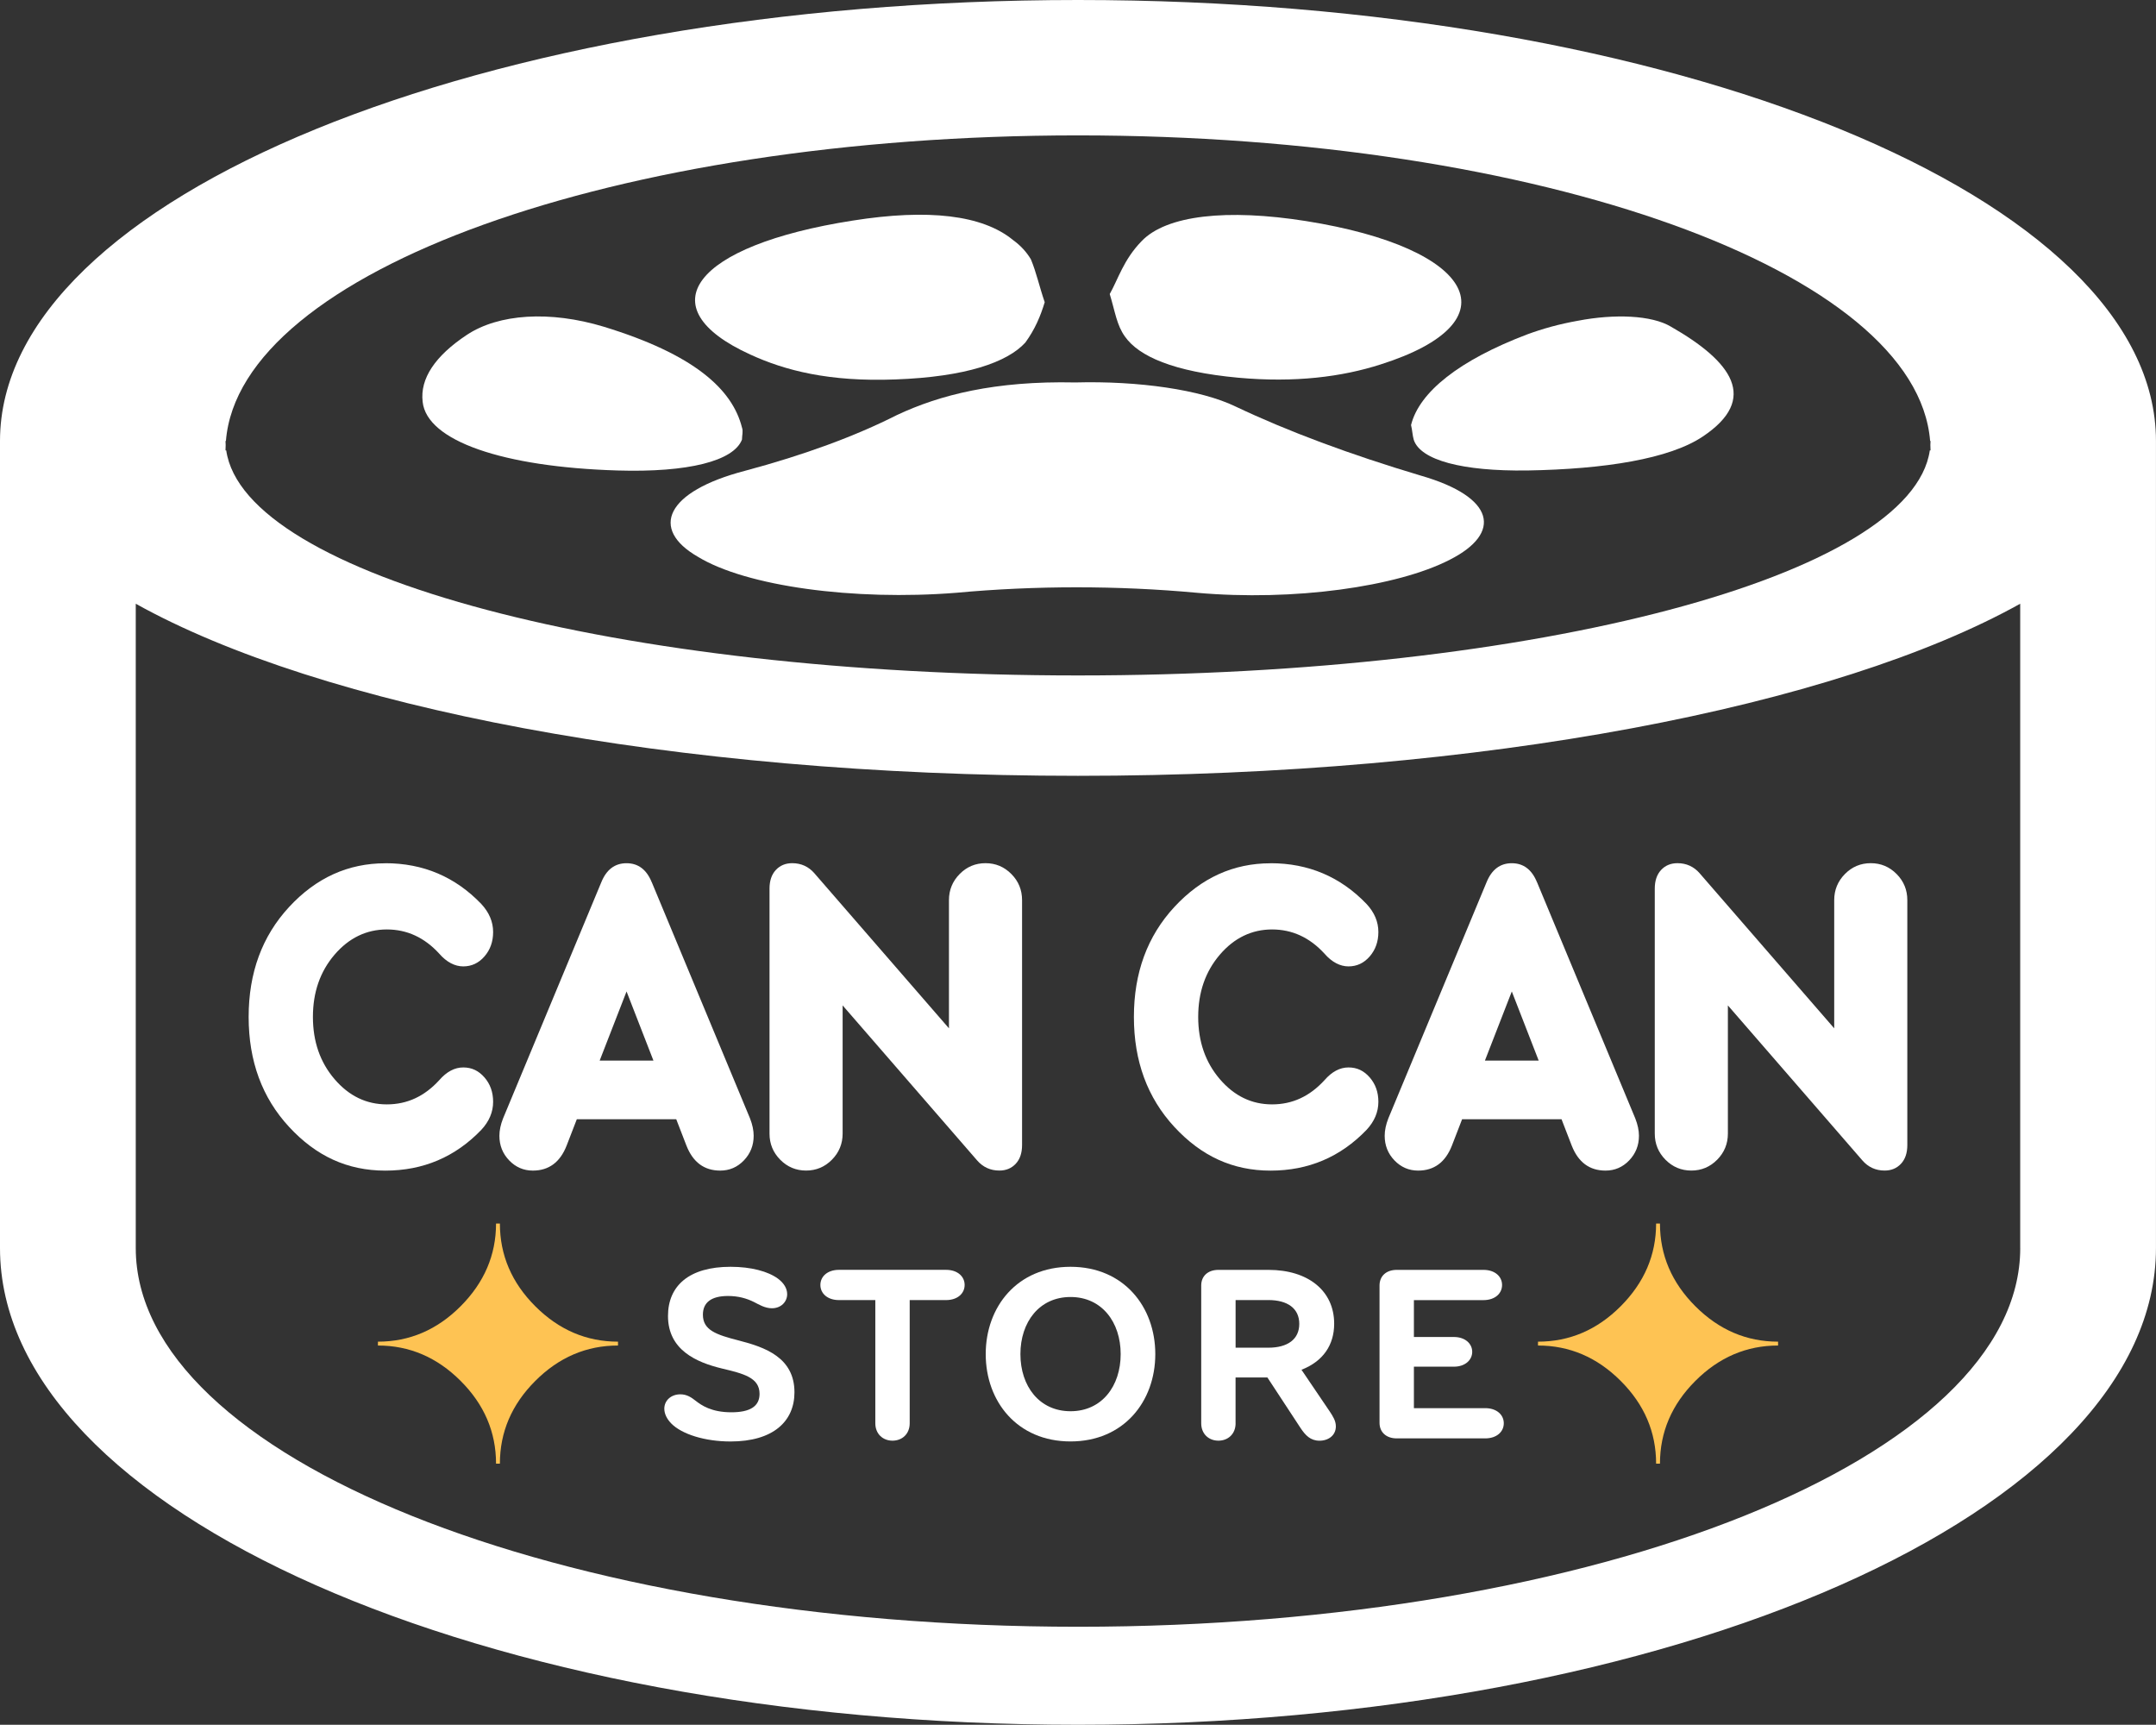
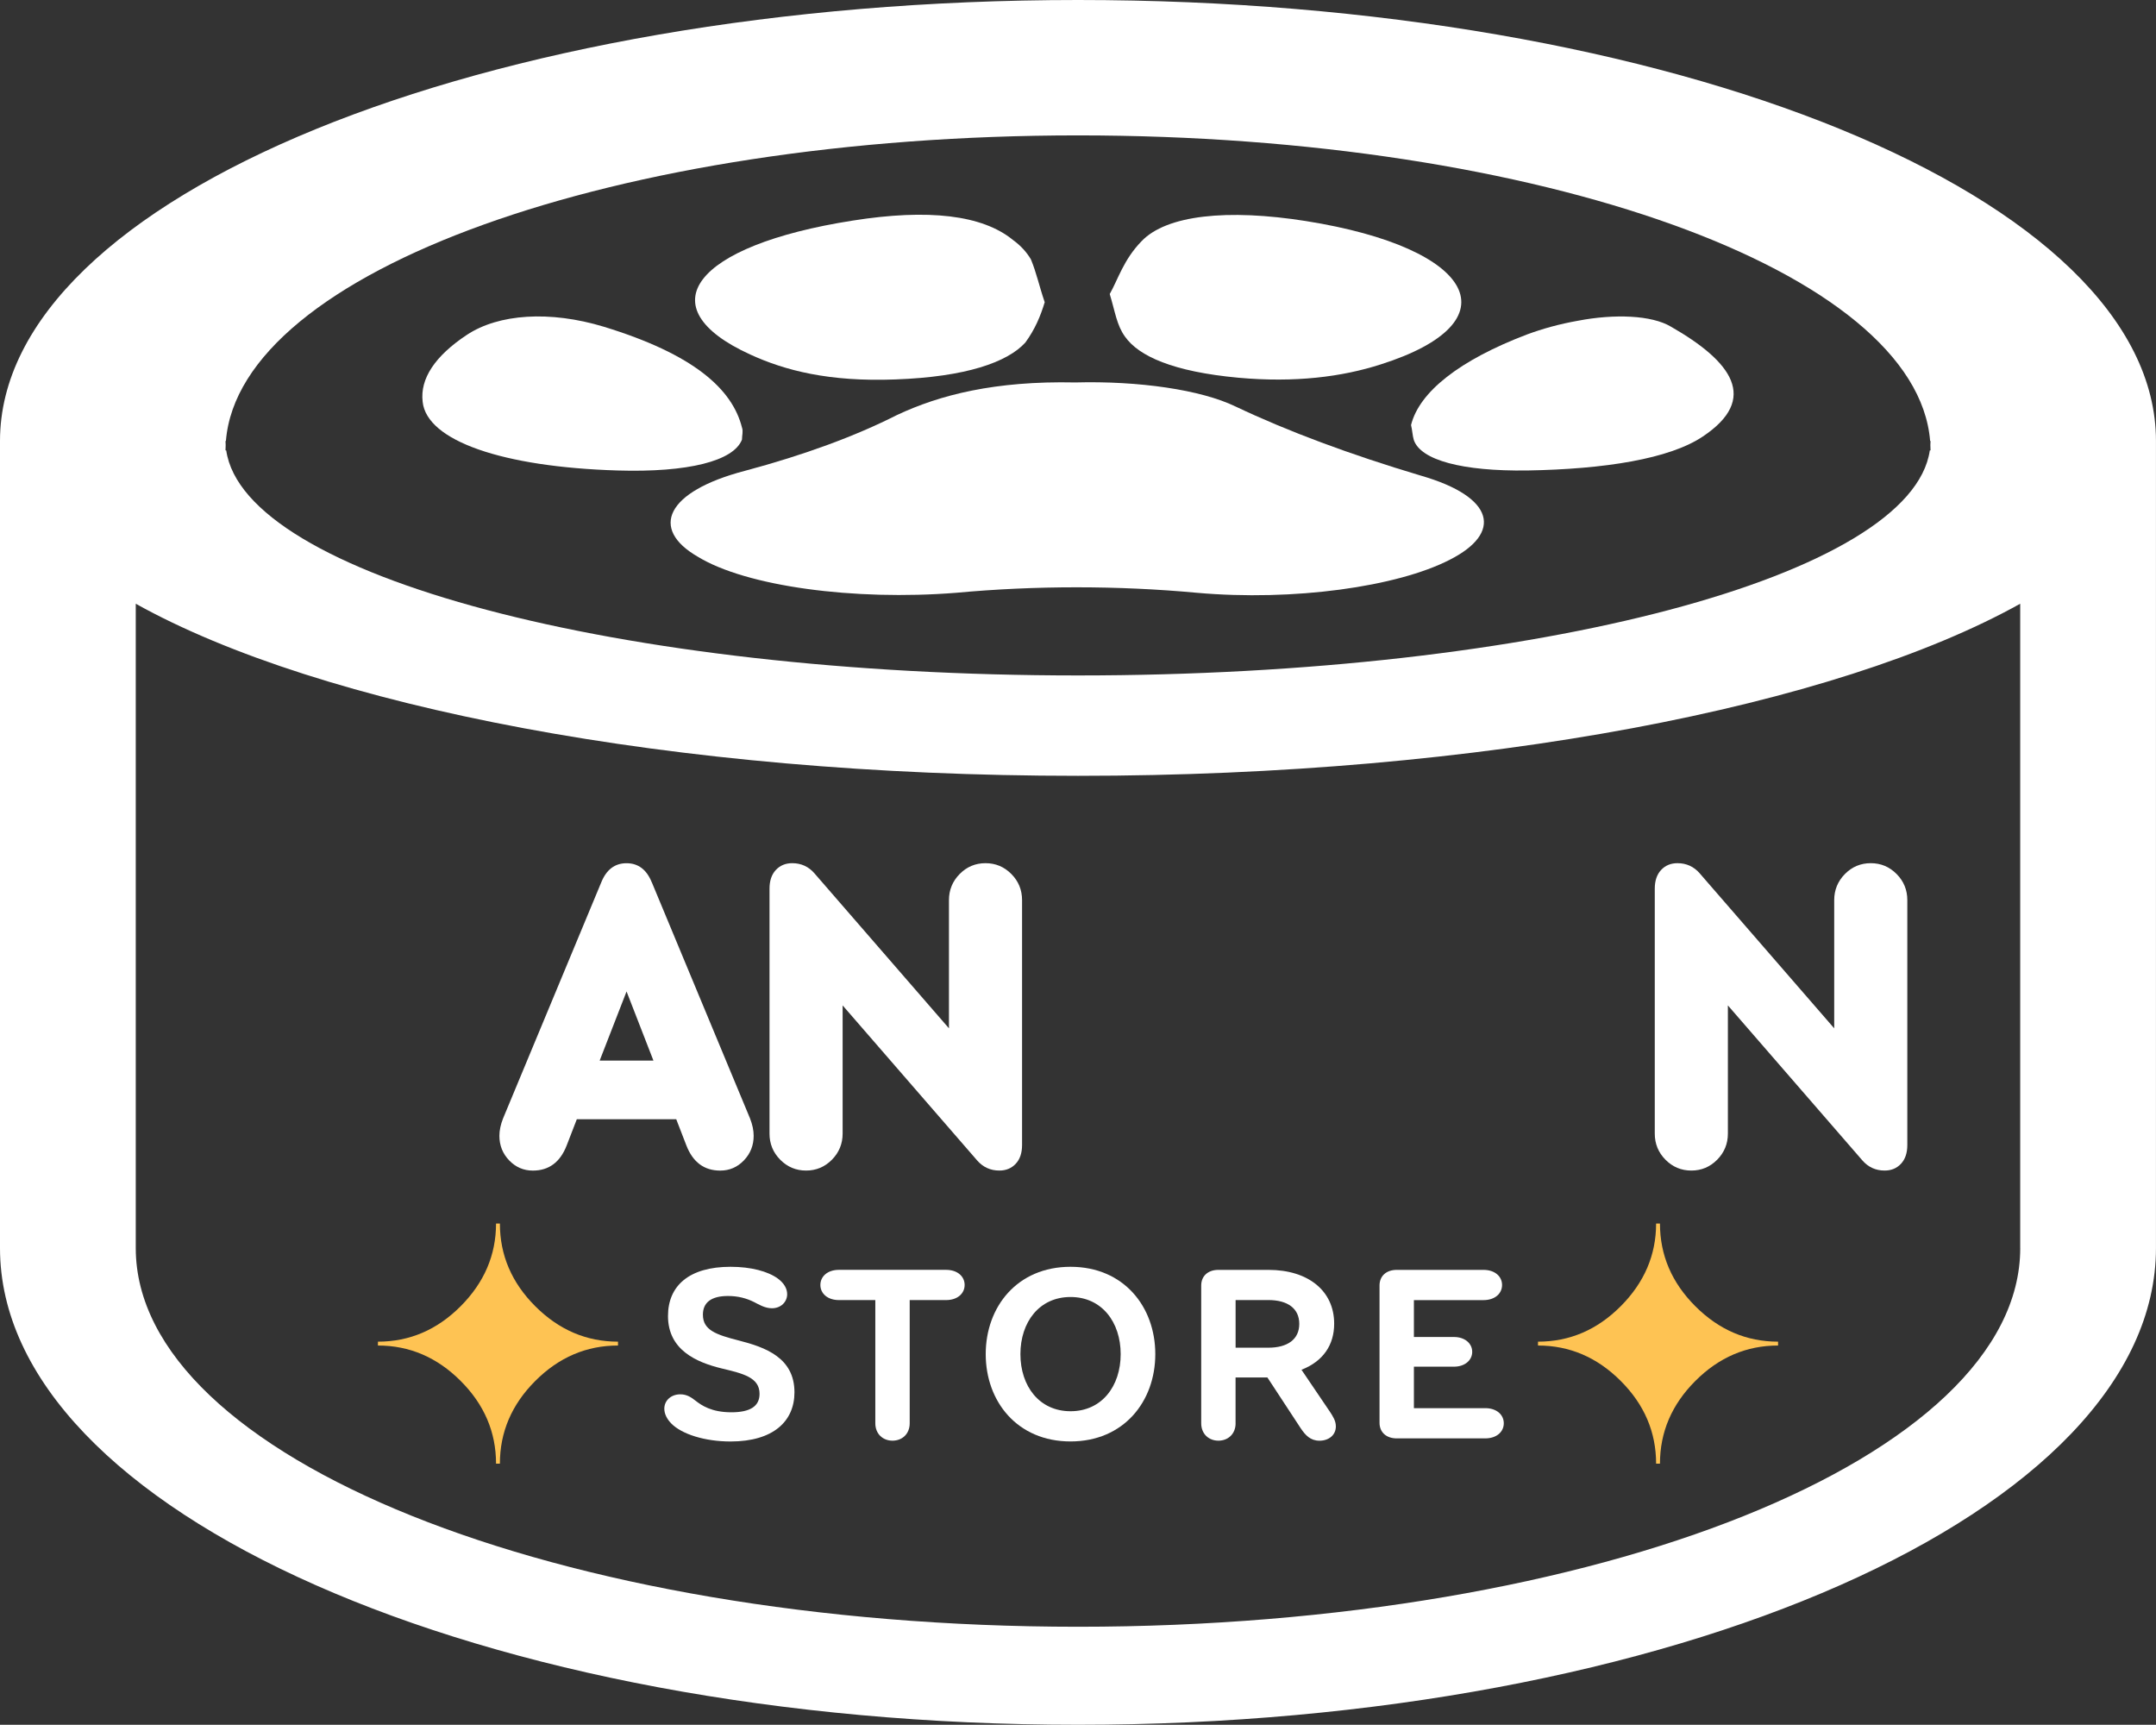
<svg xmlns="http://www.w3.org/2000/svg" id="Layer_2" data-name="Layer 2" viewBox="0 0 614.59 491.61">
  <rect x="0" y="0" width="614.59" height="491.61" fill="#333333" stroke="none" />
  <defs>
    <style>
      .cls-1 {
        fill: #fec353;
        fill-rule: evenodd;
      }

      .cls-1, .cls-2 {
        stroke-width: 0px;
      }

      .cls-2 {
        fill: #fff;
      }
    </style>
  </defs>
  <g id="Colour_-_White" data-name="Colour - White">
    <g>
      <path class="cls-2" d="M307.29,0C137.58,0,0,56.27,0,125.69v230.04h0C0,430.78,137.58,491.61,307.29,491.61s307.29-60.84,307.29-135.88h0V125.69C614.59,56.27,477.01,0,307.29,0ZM64.28,125.69h.12c3.86-48.34,111.12-87.1,242.9-87.1s239.04,38.75,242.9,87.1h.12c0,.38-.03.77-.05,1.15.02.51.05,1.03.05,1.54h-.21c-5.14,35.66-111.87,64.14-242.81,64.14s-237.66-28.48-242.81-64.14h-.21c0-.52.03-1.03.05-1.54-.02-.38-.05-.77-.05-1.15ZM575.89,355.73c0,59.61-120.25,107.94-268.59,107.94S38.7,415.34,38.7,355.73h0v-183.65c52.5,29.26,153.09,49.05,268.59,49.05s216.1-19.8,268.59-49.05v183.65h0Z" />
      <g>
        <path class="cls-2" d="M306.48,109.01c18.13-.49,35.86,2.08,45.71,6.85,14.97,7.1,32.71,13.7,52.81,19.7,21.28,6.12,23.25,16.39,8.28,23.98-14.97,7.71-44.53,11.87-72.11,9.42-22.46-2.08-46.11-2.08-68.57,0-29.16,2.32-59.9-1.84-73.69-10.28-13.79-7.95-9.06-18.6,13.4-24.47,16.95-4.53,31.53-9.91,43.35-15.9,12.22-5.75,27.98-9.79,50.84-9.3Z" />
-         <path class="cls-2" d="M297.81,86.13c-1.18,3.91-2.76,7.71-5.52,11.5-5.12,5.63-16.95,9.79-37.04,10.52-18.92.73-31.53-2.57-41.38-7.1-29.56-13.46-16.16-31.07,29.16-38.17,21.67-3.43,37.04-1.59,45.71,5.51,2.36,1.71,3.94,3.55,5.12,5.51,1.58,3.79,2.36,7.59,3.94,12.23Z" />
+         <path class="cls-2" d="M297.81,86.13c-1.18,3.91-2.76,7.71-5.52,11.5-5.12,5.63-16.95,9.79-37.04,10.52-18.92.73-31.53-2.57-41.38-7.1-29.56-13.46-16.16-31.07,29.16-38.17,21.67-3.43,37.04-1.59,45.71,5.51,2.36,1.71,3.94,3.55,5.12,5.51,1.58,3.79,2.36,7.59,3.94,12.23" />
        <path class="cls-2" d="M316.34,83.81c2.36-4.16,3.94-9.79,9.06-15.05,7.09-7.46,24.43-9.3,46.89-5.75,48.47,7.71,59.5,28.75,21.28,40.86-11.03,3.55-24.43,5.26-40.59,3.79-18.52-1.71-28.37-6.12-32.31-11.74-2.36-3.3-2.76-6.97-4.33-12.11Z" />
        <path class="cls-2" d="M211.51,121.86c.39,1.1,0,2.2,0,3.43-2.36,6.12-15.37,9.42-35.47,8.81-32.71-.98-54.38-8.44-55.56-19.57-.79-6.61,3.55-13.09,12.61-19.09,9.06-5.99,23.64-6.97,39.01-2.32,25.61,7.83,36.65,17.74,39.41,28.75Z" />
        <path class="cls-2" d="M402.24,121.12c2.36-9.42,13.79-18.47,33.1-25.81,4.33-1.59,9.06-2.94,14.58-3.91,10.25-1.96,20.89-1.59,26.4,1.71,17.34,9.91,25.22,20.55,9.06,31.32-9.46,6.36-27.98,9.3-50.05,9.67-18.52.24-30.34-2.94-32.31-8.69-.39-1.35-.39-2.57-.79-4.28Z" />
      </g>
      <g>
        <path class="cls-2" d="M191.3,405.67c-1.21-1.24-1.93-2.7-1.93-4.16,0-2.26,1.85-4.09,4.58-4.09,1.85,0,3.13.88,4.34,1.83,1.69,1.31,4.5,3.29,10.2,3.29,5.3,0,8.03-1.68,8.03-5.26,0-4.67-4.66-5.77-10.76-7.23-7.23-1.75-15.34-5.26-15.34-14.96,0-8.61,6.02-14.02,17.83-14.02,5.86,0,10.68,1.31,13.49,3.36,1.77,1.31,2.65,2.85,2.65,4.45,0,2.19-1.77,4.01-4.34,4.01-2.01,0-3.77-1.09-5.06-1.75-2.17-1.09-4.58-1.75-7.47-1.75-4.82,0-7.15,1.9-7.15,5.33,0,4.38,3.69,5.69,10.28,7.37,7.39,1.9,15.82,4.82,15.82,14.75,0,8.25-6.02,14.02-18.23,14.02-7.23,0-13.89-2.04-16.94-5.18Z" />
        <path class="cls-2" d="M259.32,405.67c0,3.07-2.17,4.96-4.9,4.96s-4.9-1.9-4.9-4.96v-35.11h-10.36c-3.29,0-5.3-1.9-5.3-4.31s2.01-4.31,5.3-4.31h30.52c3.29,0,5.3,1.9,5.3,4.31s-2.01,4.31-5.3,4.31h-10.36v35.11Z" />
        <path class="cls-2" d="M280.99,385.96c0-13.5,8.99-24.89,24.17-24.89s24.17,11.39,24.17,24.89-8.99,24.89-24.17,24.89-24.17-11.39-24.17-24.89ZM319.46,385.96c0-9.12-5.38-16.28-14.29-16.28s-14.29,7.15-14.29,16.28,5.38,16.28,14.29,16.28,14.29-7.15,14.29-16.28Z" />
        <path class="cls-2" d="M352.22,405.67c0,3.07-2.17,4.96-4.9,4.96s-4.9-1.9-4.9-4.96v-39.27c0-2.7,1.93-4.45,4.9-4.45h14.29c11.32,0,18.71,5.99,18.71,15.33,0,6.06-3.13,10.73-9.32,13.14l8.11,11.97c.8,1.24,1.69,2.55,1.69,4.16,0,2.55-2.09,4.09-4.66,4.09s-4.01-1.53-5.38-3.58l-9.48-14.45h-9.07v13.07ZM361.54,384.13c5.54,0,8.83-2.41,8.83-6.79s-3.29-6.79-8.83-6.79h-9.32v13.58h9.32Z" />
        <path class="cls-2" d="M423.37,401.36c3.29,0,5.3,1.9,5.3,4.31s-2.01,4.31-5.3,4.31h-25.22c-2.97,0-4.9-1.75-4.9-4.45v-39.13c0-2.7,1.93-4.45,4.9-4.45h24.73c3.29,0,5.3,1.9,5.3,4.31s-2.01,4.31-5.3,4.31h-19.83v10.51h11.4c3.21,0,5.22,1.9,5.22,4.23s-2.01,4.23-5.22,4.23h-11.4v11.83h20.32Z" />
      </g>
      <path class="cls-1" d="M142.5,417.18h-1.1c0-9-3.36-16.86-10.09-23.58-6.72-6.72-14.58-10.09-23.58-10.09v-1.1c9,0,16.86-3.36,23.58-10.1,6.72-6.74,10.09-14.6,10.09-23.57h1.1c0,9,3.36,16.86,10.09,23.58,6.72,6.72,14.58,10.09,23.58,10.09v1.1c-9,0-16.86,3.36-23.58,10.09-6.72,6.72-10.09,14.58-10.09,23.58h0Z" />
      <path class="cls-1" d="M473.19,417.18h-1.1c0-9-3.36-16.86-10.09-23.58-6.72-6.72-14.58-10.09-23.58-10.09v-1.1c9,0,16.86-3.36,23.58-10.1,6.72-6.74,10.09-14.6,10.09-23.57h1.1c0,9,3.36,16.86,10.09,23.58,6.72,6.72,14.58,10.09,23.58,10.09v1.1c-9,0-16.86,3.36-23.58,10.09-6.72,6.72-10.09,14.58-10.09,23.58h0Z" />
      <g>
-         <path class="cls-2" d="M109.83,246.04c10.81,0,19.93,3.87,27.37,11.62,2.24,2.42,3.37,5.08,3.37,7.99,0,2.74-.82,5.06-2.47,6.96-1.65,1.9-3.67,2.84-6.05,2.84s-4.74-1.21-6.84-3.63c-4.21-4.6-9.19-6.9-14.95-6.9s-10.79,2.4-14.9,7.2c-4.11,4.8-6.16,10.71-6.16,17.73s2.05,12.93,6.16,17.73c4.11,4.8,9.07,7.2,14.9,7.2s10.74-2.3,14.95-6.9c2.11-2.42,4.38-3.63,6.84-3.63s4.4.95,6.05,2.84c1.65,1.9,2.47,4.22,2.47,6.96,0,2.9-1.12,5.57-3.37,7.99-7.44,7.74-16.56,11.62-27.37,11.62s-19.74-4.15-27.42-12.46c-7.69-8.31-11.53-18.75-11.53-31.34s3.84-23.03,11.53-31.34c7.68-8.31,16.82-12.46,27.42-12.46Z" />
        <path class="cls-2" d="M185.81,251.49l27.99,67.28c.7,1.78,1.04,3.43,1.04,4.96,0,2.74-.93,5.08-2.79,7.02-1.86,1.94-4.11,2.9-6.74,2.9-4.57,0-7.78-2.38-9.64-7.14l-2.9-7.5h-28.34l-2.9,7.5c-1.86,4.76-5.07,7.14-9.64,7.14-2.63,0-4.88-.97-6.74-2.9-1.86-1.94-2.79-4.27-2.79-7.02,0-1.53.35-3.19,1.05-4.96l27.99-67.28c1.47-3.63,3.87-5.45,7.2-5.45s5.73,1.82,7.2,5.45ZM178.61,282.58l-7.67,19.72h15.33l-7.67-19.72Z" />
        <path class="cls-2" d="M232.18,248.94l38.33,44.16v-36.54c0-2.9,1.02-5.38,3.05-7.44s4.49-3.09,7.37-3.09,5.33,1.03,7.37,3.09,3.05,4.54,3.05,7.44v69.82c0,2.26-.6,4.03-1.8,5.32-1.2,1.29-2.76,1.94-4.67,1.94-2.56,0-4.67-.97-6.35-2.9l-38.33-44.17v36.54c0,2.9-1.02,5.38-3.05,7.44-2.04,2.06-4.49,3.09-7.37,3.09s-5.33-1.03-7.37-3.09c-2.04-2.06-3.05-4.54-3.05-7.44v-69.82c0-2.26.6-4.03,1.8-5.32,1.2-1.29,2.76-1.94,4.67-1.94,2.55,0,4.67.97,6.35,2.9Z" />
-         <path class="cls-2" d="M362.18,246.04c10.81,0,19.93,3.87,27.37,11.62,2.25,2.42,3.37,5.08,3.37,7.99,0,2.74-.83,5.06-2.47,6.96-1.65,1.9-3.67,2.84-6.05,2.84s-4.74-1.21-6.84-3.63c-4.21-4.6-9.2-6.9-14.95-6.9s-10.79,2.4-14.89,7.2c-4.11,4.8-6.16,10.71-6.16,17.73s2.05,12.93,6.16,17.73c4.11,4.8,9.07,7.2,14.89,7.2s10.74-2.3,14.95-6.9c2.11-2.42,4.38-3.63,6.84-3.63s4.4.95,6.05,2.84c1.65,1.9,2.47,4.22,2.47,6.96,0,2.9-1.12,5.57-3.37,7.99-7.44,7.74-16.56,11.62-27.37,11.62s-19.74-4.15-27.42-12.46c-7.68-8.31-11.53-18.75-11.53-31.34s3.84-23.03,11.53-31.34c7.69-8.31,16.83-12.46,27.42-12.46Z" />
-         <path class="cls-2" d="M438.16,251.49l27.99,67.28c.7,1.78,1.05,3.43,1.05,4.96,0,2.74-.93,5.08-2.79,7.02-1.86,1.94-4.11,2.9-6.74,2.9-4.57,0-7.78-2.38-9.64-7.14l-2.9-7.5h-28.34l-2.9,7.5c-1.86,4.76-5.07,7.14-9.64,7.14-2.63,0-4.88-.97-6.74-2.9-1.86-1.94-2.79-4.27-2.79-7.02,0-1.53.35-3.19,1.04-4.96l27.99-67.28c1.47-3.63,3.87-5.45,7.2-5.45s5.73,1.82,7.2,5.45ZM430.96,282.58l-7.67,19.72h15.33l-7.67-19.72Z" />
        <path class="cls-2" d="M484.53,248.94l38.33,44.16v-36.54c0-2.9,1.02-5.38,3.05-7.44,2.04-2.06,4.49-3.09,7.37-3.09s5.33,1.03,7.37,3.09c2.04,2.06,3.05,4.54,3.05,7.44v69.82c0,2.26-.6,4.03-1.8,5.32-1.2,1.29-2.76,1.94-4.67,1.94-2.56,0-4.67-.97-6.35-2.9l-38.33-44.17v36.54c0,2.9-1.02,5.38-3.05,7.44-2.04,2.06-4.49,3.09-7.37,3.09s-5.33-1.03-7.37-3.09c-2.04-2.06-3.05-4.54-3.05-7.44v-69.82c0-2.26.6-4.03,1.8-5.32,1.2-1.29,2.75-1.94,4.67-1.94,2.55,0,4.67.97,6.35,2.9Z" />
      </g>
    </g>
  </g>
</svg>